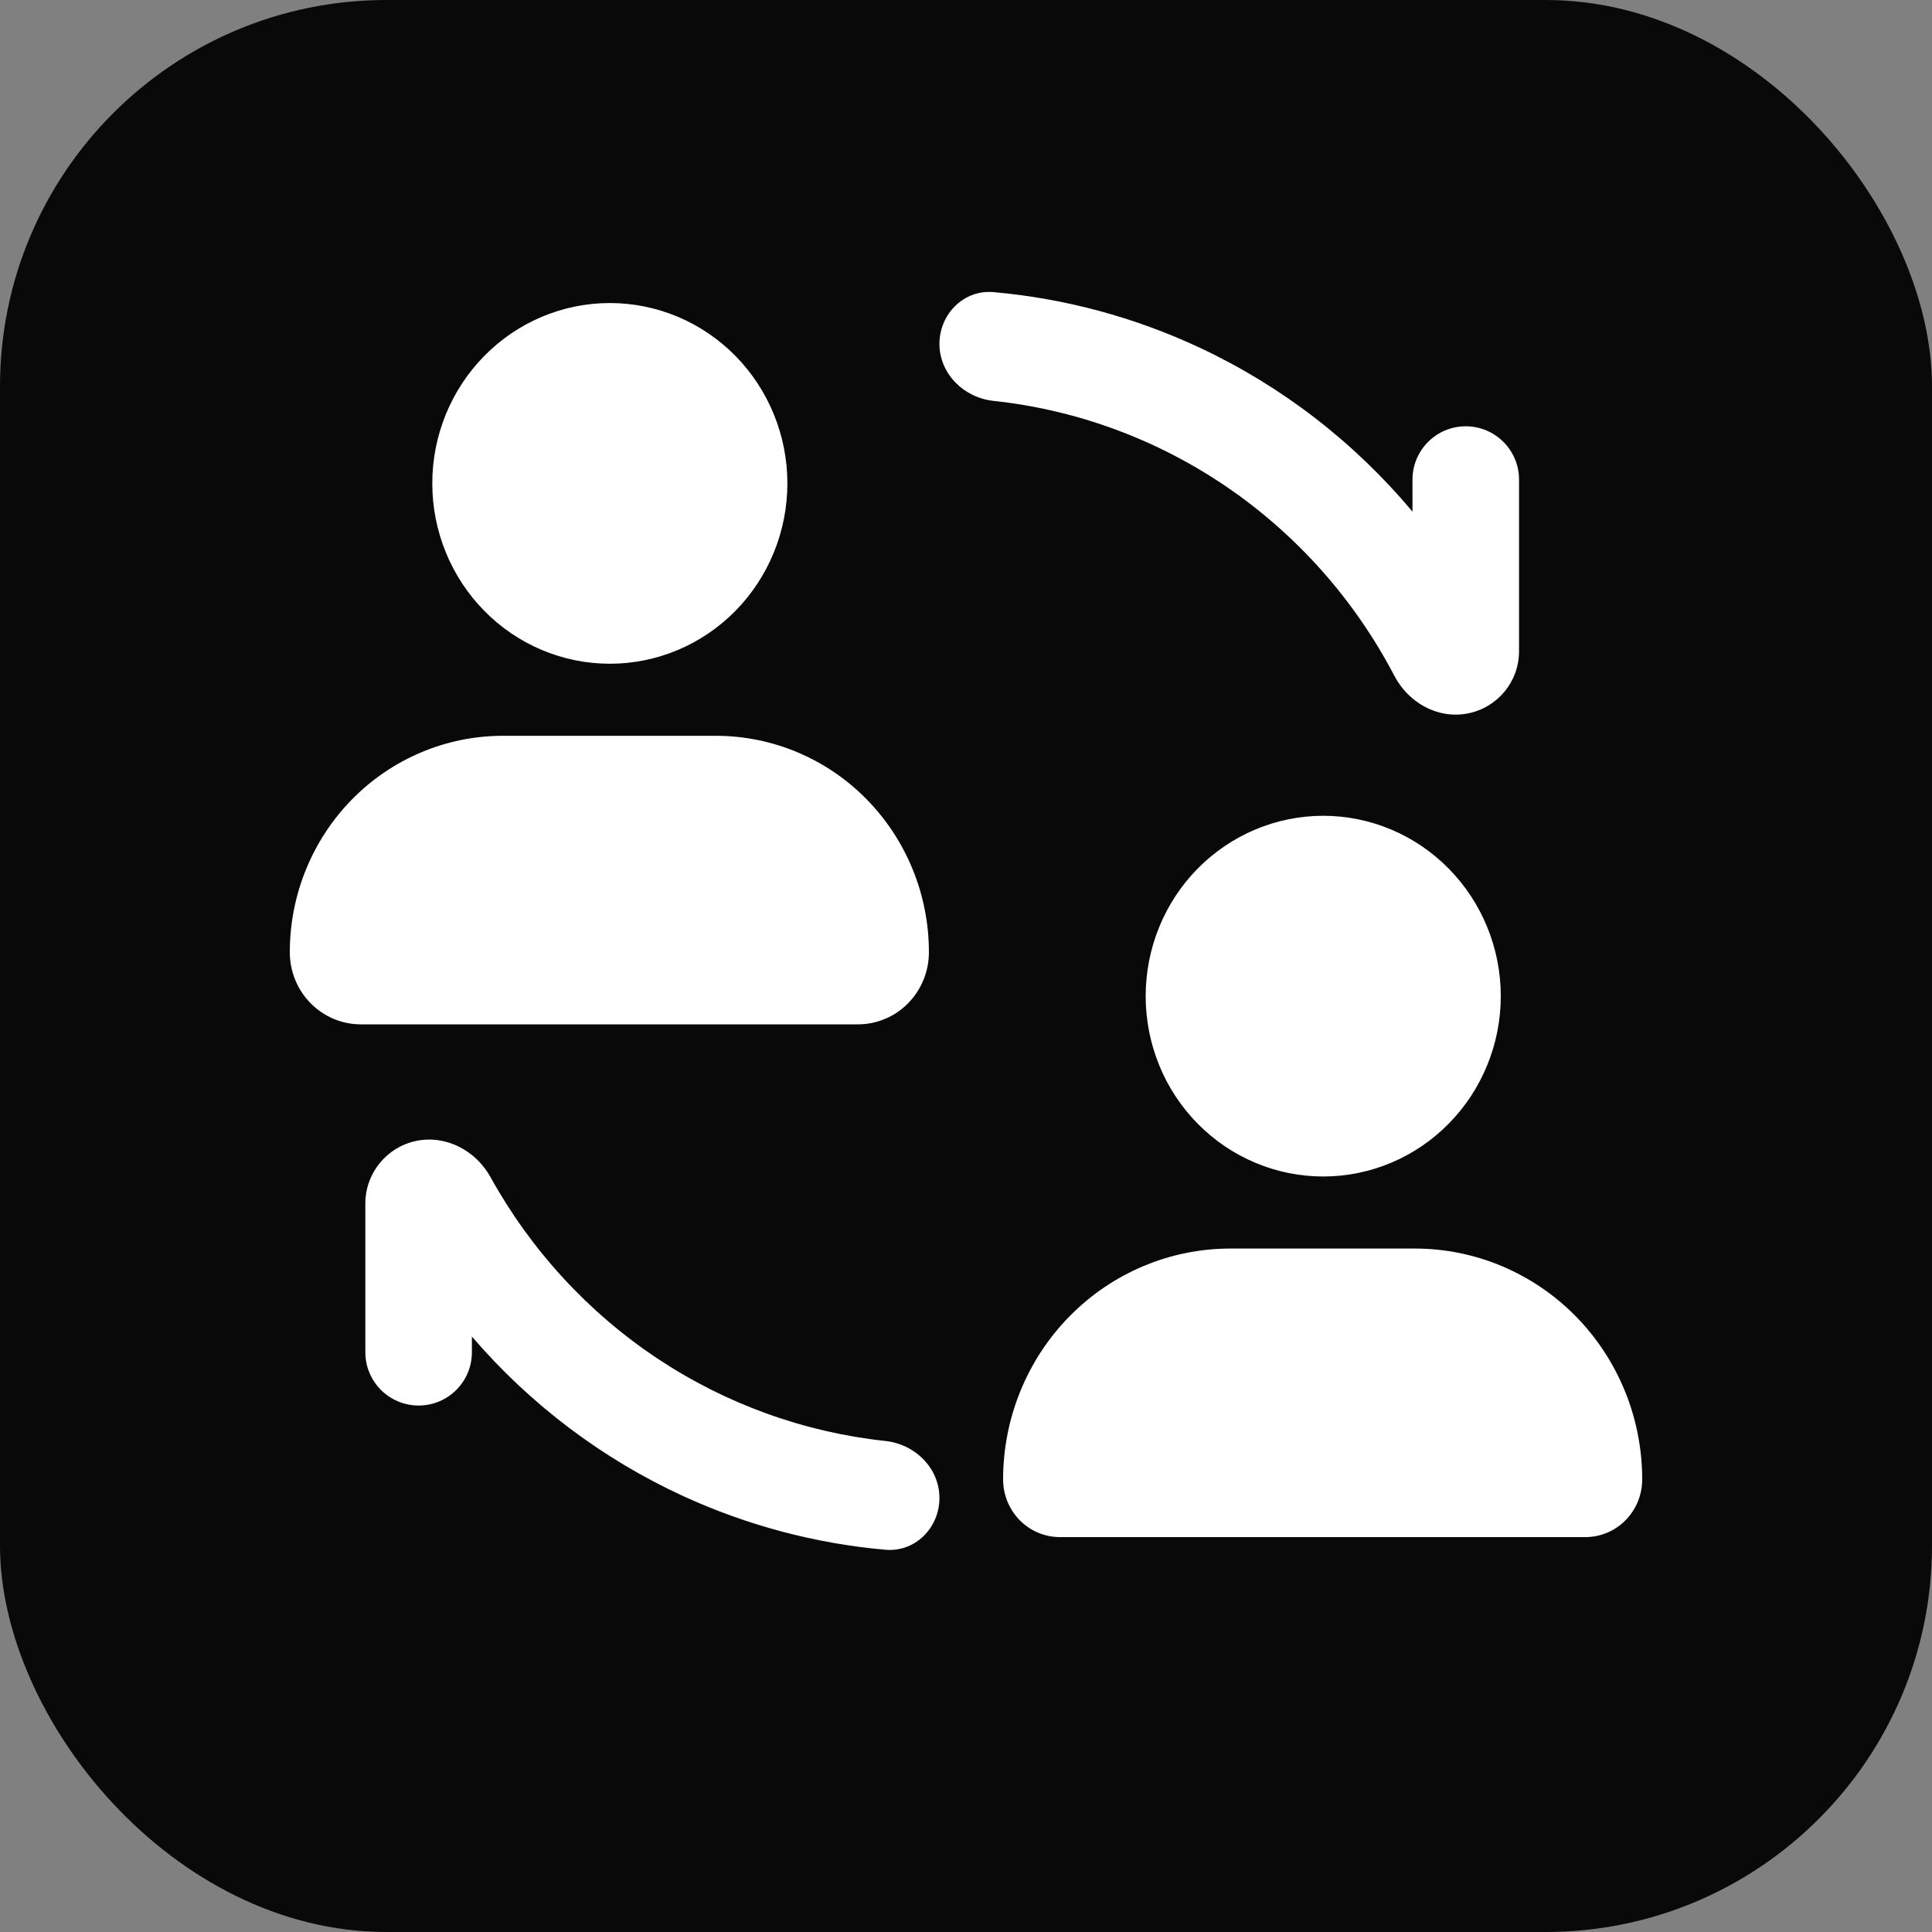
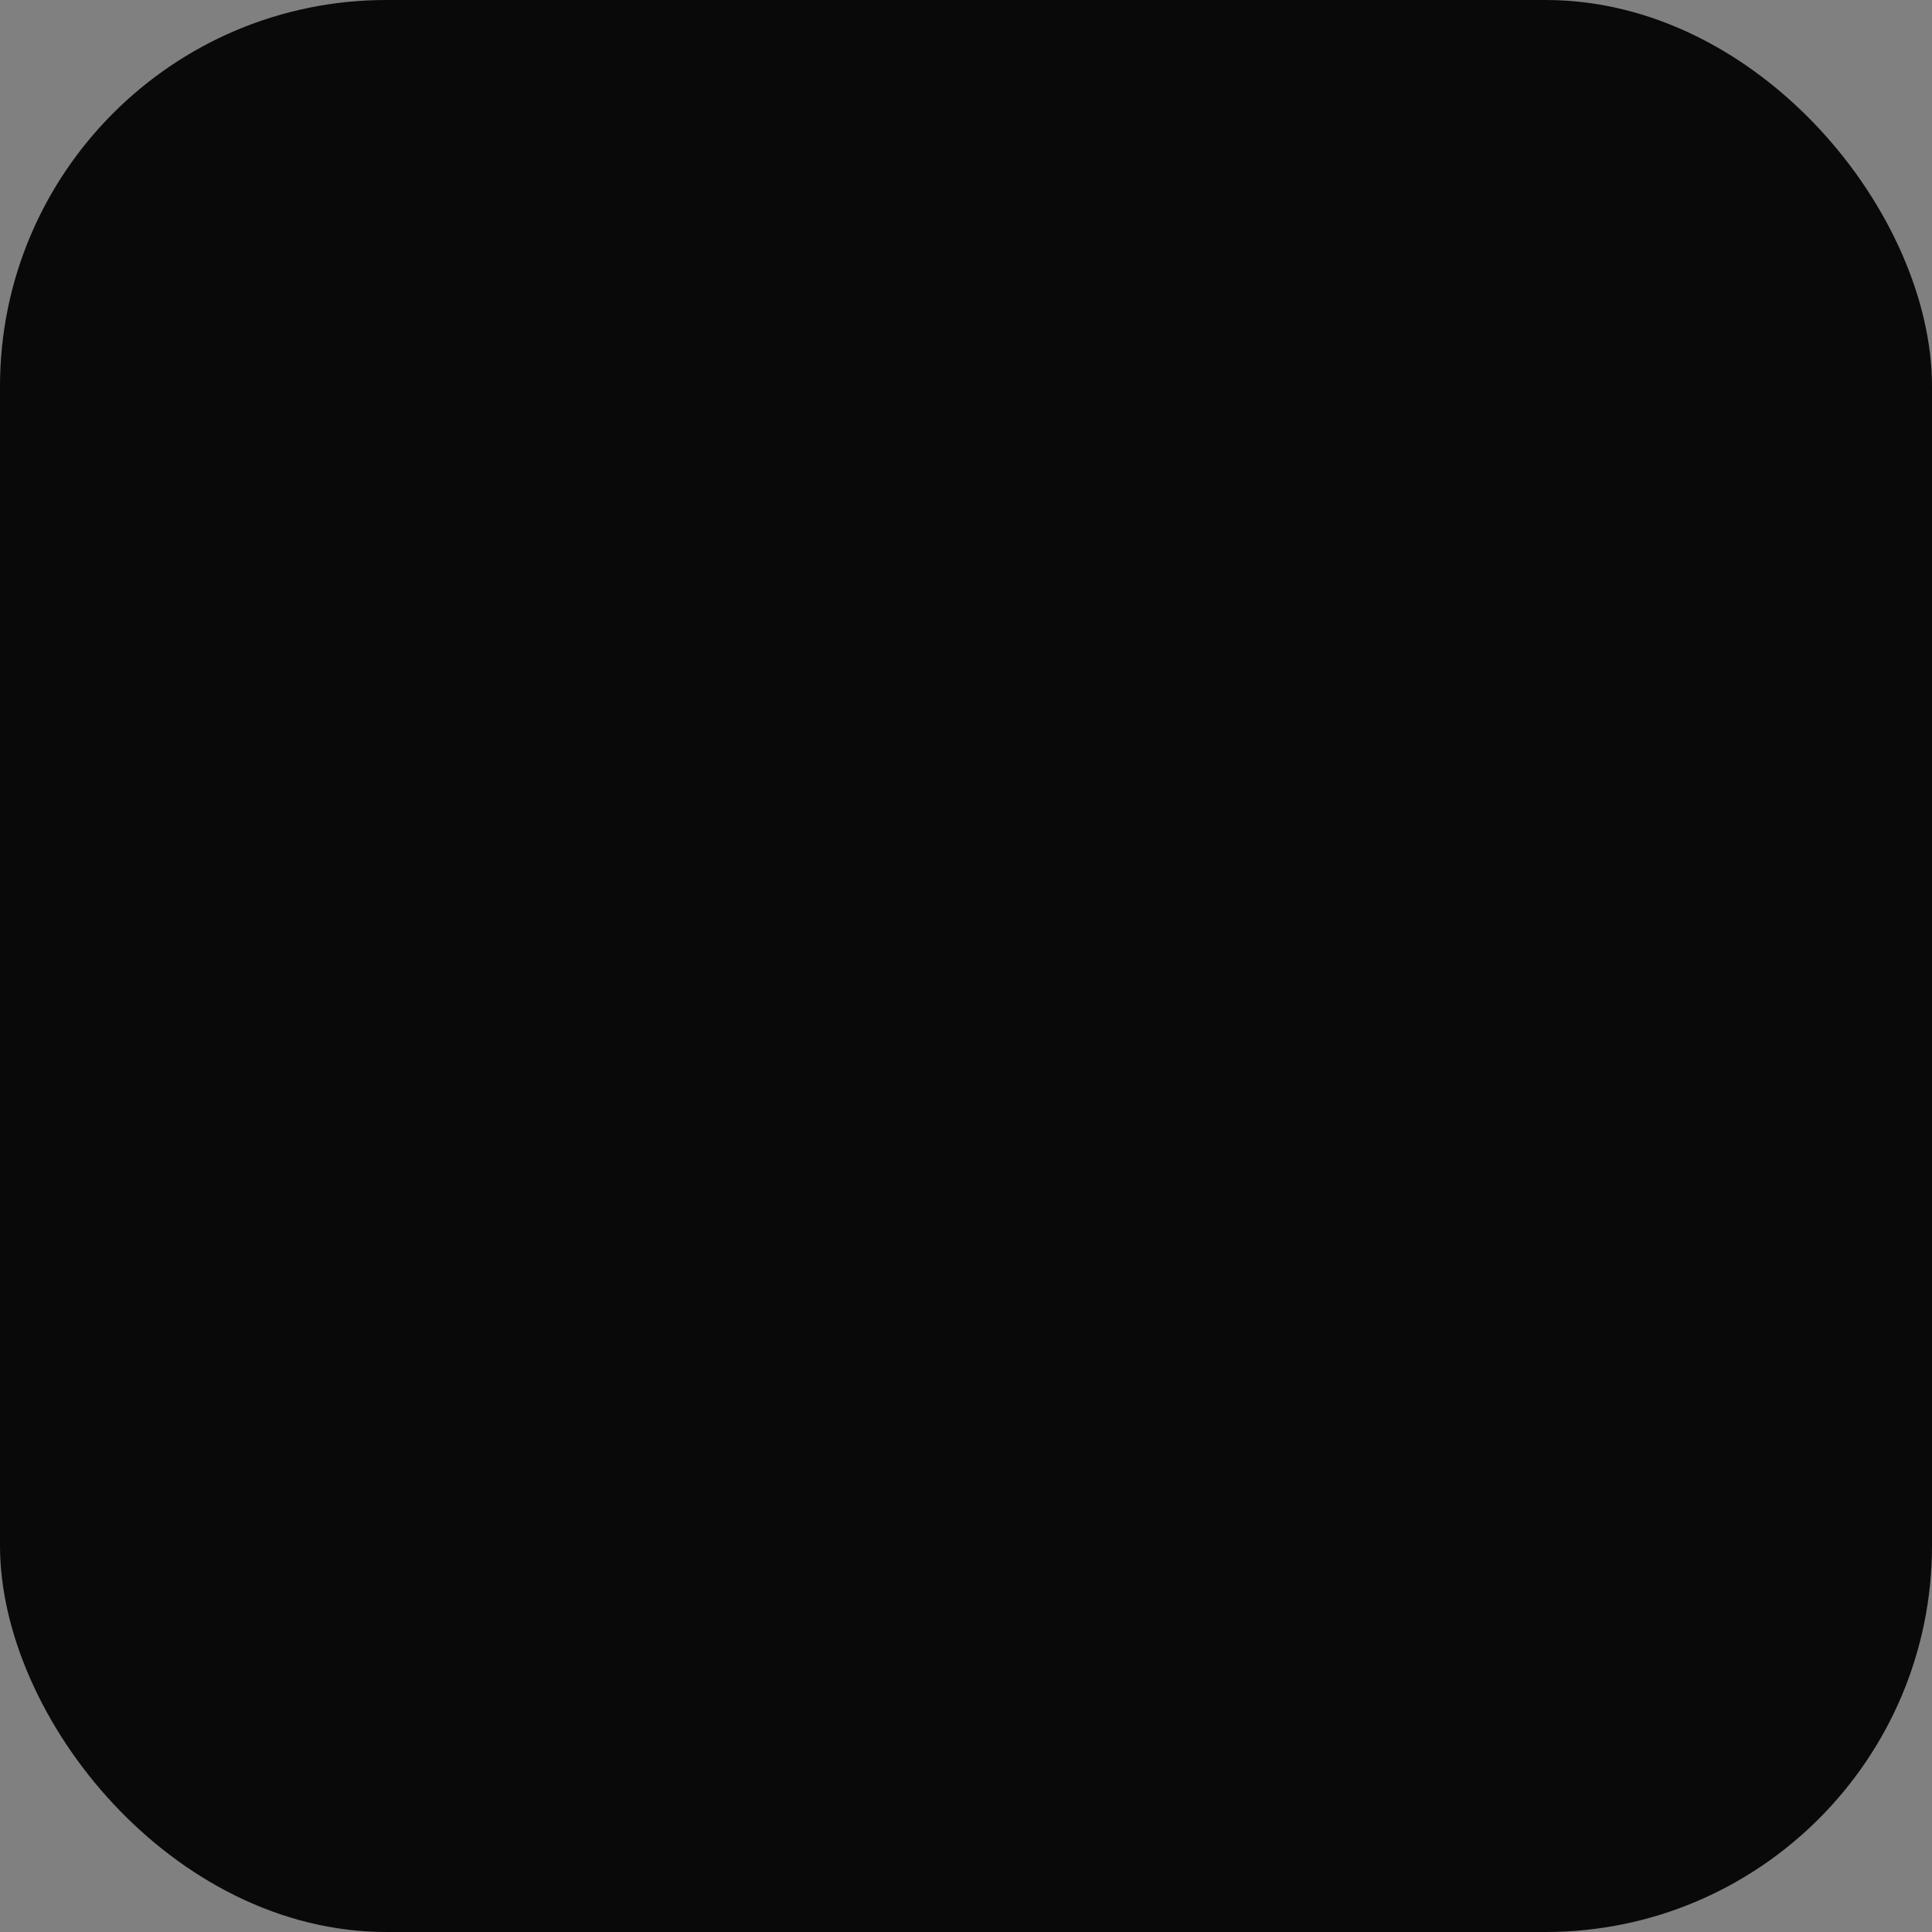
<svg xmlns="http://www.w3.org/2000/svg" width="20" height="20" viewBox="0 0 20 20" fill="none">
  <rect x="0" y="0" width="20" height="20" fill="#808080" stroke="none" />
  <rect width="20" height="20" rx="4" fill="#090909" />
-   <path d="M9.725 3.559C9.725 3.869 9.977 4.117 10.285 4.15C11.146 4.242 11.976 4.547 12.7 5.041C13.43 5.54 14.025 6.212 14.435 6.997C14.582 7.277 14.887 7.447 15.197 7.385C15.504 7.324 15.725 7.055 15.725 6.742V4.965C15.725 4.66 15.478 4.413 15.173 4.413C14.869 4.413 14.622 4.66 14.622 4.965V5.297C14.019 4.576 13.268 3.997 12.423 3.601C11.747 3.284 11.023 3.089 10.284 3.024C9.977 2.997 9.726 3.25 9.725 3.559ZM5.078 12.186C4.925 11.91 4.616 11.746 4.307 11.811C4.001 11.876 3.782 12.146 3.782 12.459V13.999C3.782 14.303 4.029 14.55 4.334 14.55C4.638 14.55 4.885 14.303 4.885 13.999V13.836C5.488 14.538 6.232 15.1 7.067 15.485C7.732 15.791 8.442 15.979 9.166 16.043C9.474 16.07 9.725 15.816 9.725 15.507C9.725 15.198 9.473 14.95 9.166 14.917C8.326 14.827 7.516 14.535 6.805 14.063C6.087 13.585 5.496 12.941 5.078 12.186ZM8.151 5.004C8.151 5.499 7.957 5.974 7.613 6.324C7.268 6.674 6.801 6.871 6.313 6.871C5.826 6.871 5.358 6.674 5.014 6.324C4.669 5.974 4.475 5.499 4.475 5.004C4.475 4.509 4.669 4.034 5.014 3.684C5.358 3.334 5.826 3.137 6.313 3.137C6.801 3.137 7.268 3.334 7.613 3.684C7.957 4.034 8.151 4.509 8.151 5.004ZM15.536 10.312C15.536 10.807 15.342 11.282 14.997 11.632C14.653 11.982 14.185 12.179 13.698 12.179C13.21 12.179 12.743 11.982 12.398 11.632C12.053 11.282 11.86 10.807 11.86 10.312C11.86 9.817 12.053 9.342 12.398 8.992C12.743 8.642 13.21 8.445 13.698 8.445C14.185 8.445 14.653 8.642 14.997 8.992C15.342 9.342 15.536 9.817 15.536 10.312ZM5.205 7.617C4.621 7.617 4.06 7.853 3.646 8.273C3.232 8.694 3 9.263 3 9.857C3 10.055 3.077 10.245 3.215 10.385C3.353 10.525 3.54 10.604 3.735 10.604H8.881C8.978 10.604 9.073 10.585 9.162 10.547C9.252 10.51 9.333 10.455 9.401 10.385C9.469 10.316 9.523 10.234 9.56 10.143C9.597 10.053 9.616 9.955 9.616 9.857C9.616 9.263 9.384 8.694 8.97 8.273C8.557 7.853 7.996 7.617 7.411 7.617H5.205ZM10.384 15.315C10.384 14.681 10.632 14.073 11.073 13.625C11.514 13.177 12.112 12.925 12.736 12.925H14.648C15.271 12.925 15.87 13.177 16.311 13.625C16.752 14.073 17 14.681 17 15.315C17 15.473 16.938 15.625 16.828 15.737C16.718 15.849 16.568 15.912 16.412 15.912H10.972C10.816 15.912 10.666 15.849 10.556 15.737C10.446 15.625 10.384 15.473 10.384 15.315Z" fill="white" />
</svg>